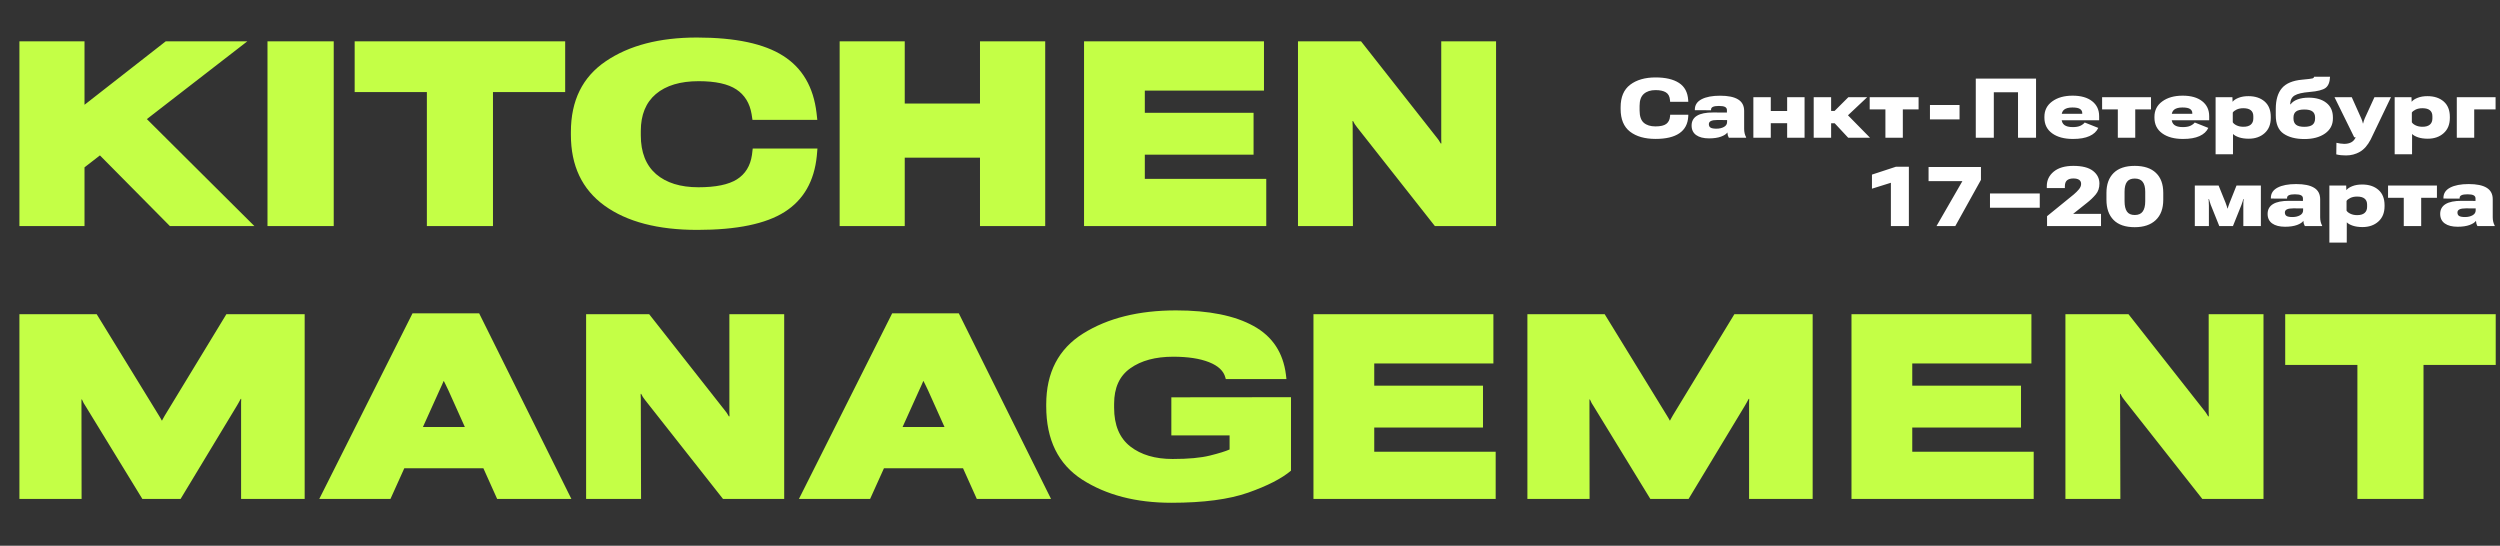
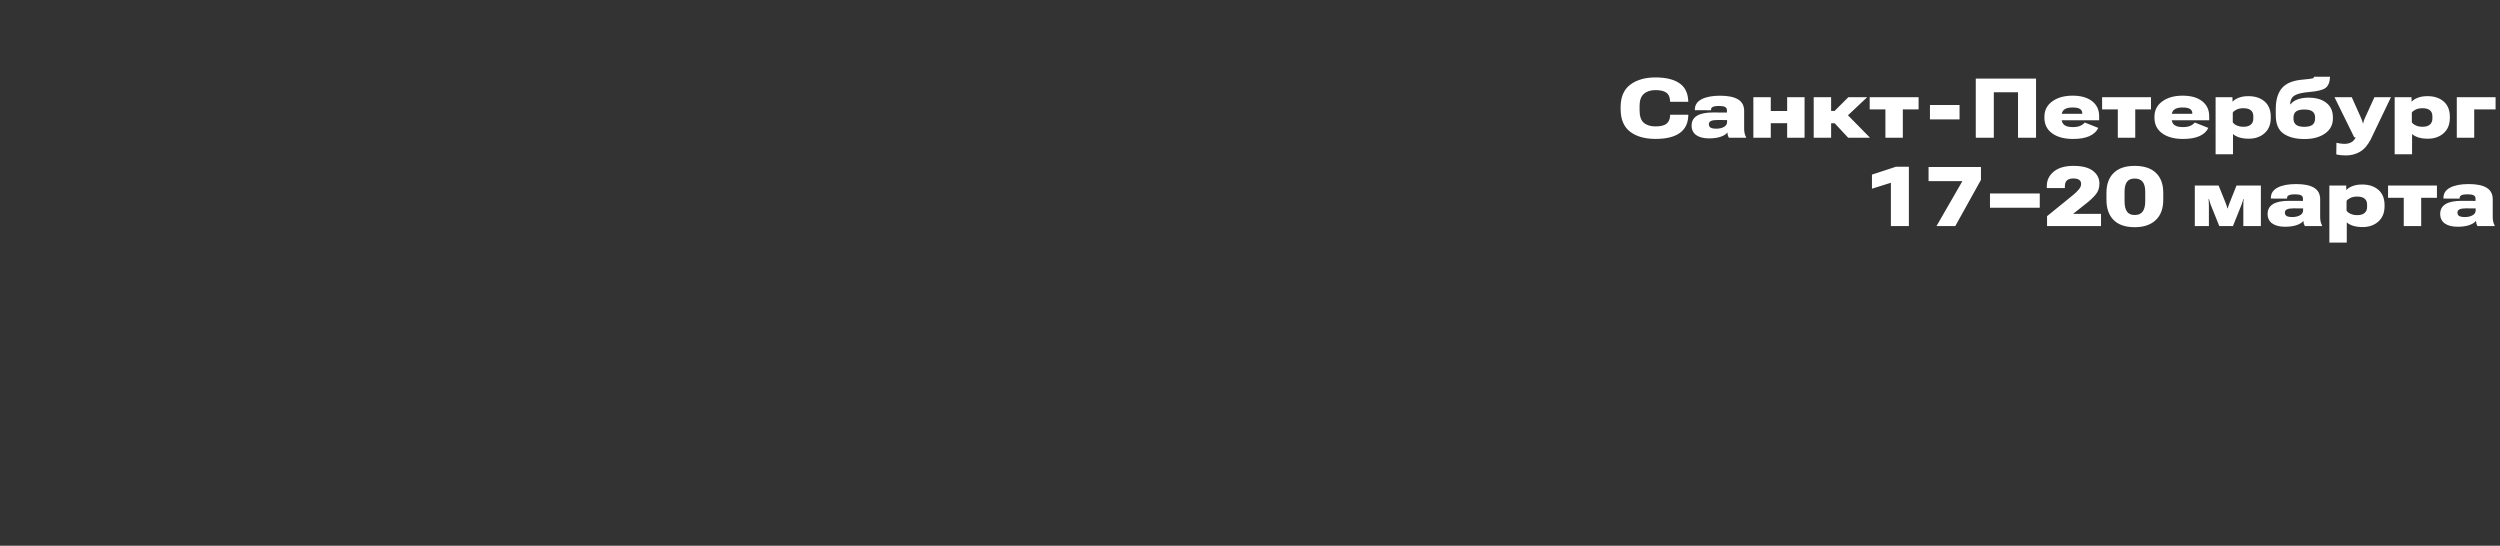
<svg xmlns="http://www.w3.org/2000/svg" width="962" height="210" viewBox="0 0 962 210" fill="none">
  <rect x="0" y="0" width="962" height="210" fill="#333333" stroke="none" />
-   <path d="M7.471 87V15.906H32.52V40.32L63.77 15.906H95.166L32.52 64.393V87H7.471ZM65.381 87L32.031 53.309L50.098 39.441L97.9 87H65.381ZM102.93 87V15.906H128.418V87H102.93ZM136.475 35.438V15.906H217.48V35.438H189.697V87H164.258V35.438H136.475ZM219.678 51.893V50.77C219.678 38.693 224.154 29.627 233.105 23.572C242.057 17.485 253.743 14.441 268.164 14.441C282.975 14.441 294.059 16.801 301.416 21.521C308.773 26.209 313.037 33.533 314.209 43.494L314.502 46.131H289.551L289.209 43.885C288.493 39.685 286.54 36.528 283.35 34.412C280.16 32.296 275.326 31.238 268.848 31.238C261.784 31.238 256.299 32.882 252.393 36.17C248.519 39.458 246.582 44.194 246.582 50.379V52.088C246.582 58.598 248.535 63.562 252.441 66.981C256.38 70.366 261.816 72.059 268.75 72.059C275.391 72.059 280.322 71.049 283.545 69.031C286.8 66.981 288.737 63.839 289.355 59.607L289.648 57.166H314.551L314.307 59.998C313.33 69.731 309.212 76.909 301.953 81.531C294.694 86.154 283.496 88.465 268.359 88.465C253.125 88.465 241.195 85.34 232.568 79.09C223.975 72.84 219.678 63.774 219.678 51.893ZM323.096 87V15.906H348.145V39.832H377.1V15.906H402.197V87H377.1V60.682H348.145V87H323.096ZM417.139 87V15.906H486.377V34.852H440.527V43.397H482.373V59.51H440.527V68.836H487.256V87H417.139ZM499.463 87V15.906H523.73L553.076 53.211C553.467 53.699 553.727 54.074 553.857 54.334C554.02 54.594 554.199 54.887 554.395 55.213H554.639C554.606 54.464 554.59 53.878 554.59 53.455C554.59 53.032 554.59 52.446 554.59 51.697V15.906H575.684V87H552.148L522.217 49.012C521.794 48.491 521.484 48.068 521.289 47.742C521.094 47.417 520.882 47.026 520.654 46.57H520.459C520.459 46.961 520.459 47.303 520.459 47.596C520.492 47.856 520.508 48.1 520.508 48.328L520.605 87H499.463ZM7.471 192V120.906H37.207L61.133 159.871C61.491 160.457 61.735 160.864 61.865 161.092C61.995 161.32 62.126 161.564 62.256 161.824H62.353C62.484 161.564 62.614 161.32 62.744 161.092C62.874 160.831 63.102 160.424 63.428 159.871L87.109 120.906H117.236V192H92.773V156.258C92.773 155.639 92.773 155.184 92.773 154.891C92.806 154.565 92.822 154.093 92.822 153.475H92.627C92.269 154.158 92.025 154.614 91.894 154.842C91.764 155.07 91.52 155.493 91.162 156.111L69.482 192H54.785L32.91 156.258C32.52 155.639 32.275 155.249 32.178 155.086C32.08 154.891 31.869 154.435 31.543 153.719H31.348C31.348 154.5 31.348 155.005 31.348 155.232C31.348 155.428 31.348 155.802 31.348 156.355L31.396 192H7.471ZM122.852 192L158.74 120.564H184.375L219.873 192H191.309L172.607 150.35C172.152 149.373 171.794 148.624 171.533 148.104C171.273 147.583 171.029 147.094 170.801 146.639H170.703C170.508 147.127 170.296 147.615 170.068 148.104C169.84 148.592 169.499 149.34 169.043 150.35L150.244 192H122.852ZM142.236 180.184L149.17 164.314H193.506L200.195 180.184H142.236ZM225.537 192V120.906H249.805L279.15 158.211C279.541 158.699 279.801 159.074 279.932 159.334C280.094 159.594 280.273 159.887 280.469 160.213H280.713C280.68 159.464 280.664 158.878 280.664 158.455C280.664 158.032 280.664 157.446 280.664 156.697V120.906H301.758V192H278.223L248.291 154.012C247.868 153.491 247.559 153.068 247.363 152.742C247.168 152.417 246.956 152.026 246.729 151.57H246.533C246.533 151.961 246.533 152.303 246.533 152.596C246.566 152.856 246.582 153.1 246.582 153.328L246.68 192H225.537ZM307.422 192L343.311 120.564H368.945L404.443 192H375.879L357.178 150.35C356.722 149.373 356.364 148.624 356.104 148.104C355.843 147.583 355.599 147.094 355.371 146.639H355.273C355.078 147.127 354.867 147.615 354.639 148.104C354.411 148.592 354.069 149.34 353.613 150.35L334.814 192H307.422ZM326.807 180.184L333.74 164.314H378.076L384.766 180.184H326.807ZM402.588 156.355V155.623C402.588 143.351 407.324 134.253 416.797 128.328C426.27 122.404 438.184 119.441 452.539 119.441C465.202 119.441 475.146 121.443 482.373 125.447C489.6 129.419 493.75 135.652 494.824 144.148L495.02 145.857H471.68L471.533 145.32C470.882 142.749 468.783 140.763 465.234 139.363C461.686 137.964 457.096 137.264 451.465 137.264C444.629 137.264 439.128 138.745 434.961 141.707C430.794 144.637 428.711 149.194 428.711 155.379V156.893C428.711 163.566 430.778 168.53 434.912 171.785C439.046 175.008 444.482 176.619 451.221 176.619C457.275 176.619 462.061 176.18 465.576 175.301C469.092 174.422 471.615 173.641 473.145 172.957V167.537H450.732V152.889L496.777 152.84V181.111C493.197 184.139 487.712 186.954 480.322 189.559C472.933 192.163 463.07 193.465 450.732 193.465C437.158 193.465 425.732 190.503 416.455 184.578C407.21 178.621 402.588 169.214 402.588 156.355ZM505.42 192V120.906H574.658V139.852H528.809V148.396H570.654V164.51H528.809V173.836H575.537V192H505.42ZM587.744 192V120.906H617.48L641.406 159.871C641.764 160.457 642.008 160.864 642.139 161.092C642.269 161.32 642.399 161.564 642.529 161.824H642.627C642.757 161.564 642.887 161.32 643.018 161.092C643.148 160.831 643.376 160.424 643.701 159.871L667.383 120.906H697.51V192H673.047V156.258C673.047 155.639 673.047 155.184 673.047 154.891C673.079 154.565 673.096 154.093 673.096 153.475H672.9C672.542 154.158 672.298 154.614 672.168 154.842C672.038 155.07 671.794 155.493 671.436 156.111L649.756 192H635.059L613.184 156.258C612.793 155.639 612.549 155.249 612.451 155.086C612.354 154.891 612.142 154.435 611.816 153.719H611.621C611.621 154.5 611.621 155.005 611.621 155.232C611.621 155.428 611.621 155.802 611.621 156.355L611.67 192H587.744ZM712.451 192V120.906H781.689V139.852H735.84V148.396H777.686V164.51H735.84V173.836H782.568V192H712.451ZM794.775 192V120.906H819.043L848.389 158.211C848.779 158.699 849.04 159.074 849.17 159.334C849.333 159.594 849.512 159.887 849.707 160.213H849.951C849.919 159.464 849.902 158.878 849.902 158.455C849.902 158.032 849.902 157.446 849.902 156.697V120.906H870.996V192H847.461L817.529 154.012C817.106 153.491 816.797 153.068 816.602 152.742C816.406 152.417 816.195 152.026 815.967 151.57H815.771C815.771 151.961 815.771 152.303 815.771 152.596C815.804 152.856 815.82 153.1 815.82 153.328L815.918 192H794.775ZM879.346 140.438V120.906H960.352V140.438H932.568V192H907.129V140.438H879.346Z" fill="#C4FF46" />
  <path d="M623.616 41.953V41.25C623.616 37.344 624.845 34.458 627.303 32.594C629.772 30.729 633.022 29.797 637.053 29.797C640.897 29.797 643.902 30.5 646.069 31.906C648.246 33.312 649.428 35.516 649.616 38.516L649.647 39.172H642.663L642.616 38.516C642.501 37.099 641.97 36.104 641.022 35.531C640.084 34.958 638.756 34.672 637.038 34.672C635.152 34.672 633.657 35.156 632.553 36.125C631.459 37.094 630.913 38.62 630.913 40.703V42.484C630.913 44.724 631.454 46.312 632.538 47.25C633.631 48.177 635.121 48.641 637.006 48.641C638.965 48.641 640.366 48.312 641.209 47.656C642.053 47 642.527 46.047 642.631 44.797L642.678 44.141H649.663L649.631 44.844C649.485 47.677 648.35 49.823 646.225 51.281C644.1 52.729 641.053 53.453 637.084 53.453C632.928 53.453 629.642 52.521 627.225 50.656C624.819 48.781 623.616 45.88 623.616 41.953ZM650.928 48.312C650.928 46.635 651.621 45.375 653.006 44.531C654.392 43.688 656.454 43.271 659.194 43.281L664.522 43.312V42.359C664.522 41.818 664.282 41.417 663.803 41.156C663.324 40.896 662.538 40.766 661.444 40.766C660.413 40.766 659.647 40.88 659.147 41.109C658.657 41.339 658.413 41.688 658.413 42.156V42.422L652.178 42.406V42.156C652.178 40.417 653.043 39.094 654.772 38.188C656.511 37.281 658.886 36.828 661.897 36.828C664.98 36.828 667.293 37.307 668.834 38.266C670.376 39.214 671.147 40.677 671.147 42.656V49.609C671.147 50.224 671.215 50.812 671.35 51.375C671.485 51.927 671.668 52.391 671.897 52.766V53H665.256C665.11 52.76 664.985 52.474 664.881 52.141C664.788 51.797 664.725 51.406 664.694 50.969C664.288 51.583 663.47 52.12 662.241 52.578C661.011 53.026 659.475 53.25 657.631 53.25C655.527 53.25 653.881 52.828 652.694 51.984C651.517 51.141 650.928 49.917 650.928 48.312ZM657.569 47.766C657.569 48.391 657.788 48.839 658.225 49.109C658.673 49.38 659.428 49.516 660.491 49.516C661.616 49.516 662.579 49.292 663.381 48.844C664.183 48.396 664.584 47.766 664.584 46.953V46.203L660.881 46.172C659.746 46.172 658.907 46.302 658.366 46.562C657.834 46.823 657.569 47.224 657.569 47.766ZM674.694 37.391H681.397V42.703H687.694V37.391H694.397V53H687.694V47.406H681.397V53H674.694V37.391ZM711.178 53L704.334 45.656L709.756 43L719.584 53H711.178ZM701.272 42.688H705.944L711.256 37.391H718.506L707.834 47.438H701.272V42.688ZM704.616 37.391V53H697.913V37.391H704.616ZM719.459 42.109V37.391H738.272V42.109H732.209V53H725.506V42.109H719.459ZM742.644 45.938V40.406H754.034V45.938H742.644ZM760.281 53V30.25H783.469V53H776.531V35.5H767.219V53H760.281ZM786.688 45.312V44.938C786.688 42.448 787.693 40.474 789.703 39.016C791.714 37.547 794.328 36.812 797.547 36.812C800.745 36.812 803.245 37.521 805.047 38.938C806.849 40.344 807.75 42.26 807.75 44.688V46.281H790.797V43.797H801.25V43.5C801.25 42.844 800.964 42.323 800.391 41.938C799.818 41.552 798.844 41.359 797.469 41.359C796.073 41.359 795.026 41.625 794.328 42.156C793.641 42.677 793.297 43.479 793.297 44.562V45.609C793.297 46.734 793.656 47.568 794.375 48.109C795.094 48.641 796.161 48.906 797.578 48.906C798.766 48.906 799.719 48.75 800.438 48.438C801.167 48.115 801.755 47.682 802.203 47.141L807.422 49.219C806.776 50.594 805.641 51.646 804.016 52.375C802.401 53.104 800.292 53.469 797.688 53.469C794.312 53.469 791.635 52.745 789.656 51.297C787.677 49.849 786.688 47.854 786.688 45.312ZM808.891 42.109V37.391H827.703V42.109H821.641V53H814.938V42.109H808.891ZM829.031 45.312V44.938C829.031 42.448 830.036 40.474 832.047 39.016C834.057 37.547 836.672 36.812 839.891 36.812C843.089 36.812 845.589 37.521 847.391 38.938C849.193 40.344 850.094 42.26 850.094 44.688V46.281H833.141V43.797H843.594V43.5C843.594 42.844 843.307 42.323 842.734 41.938C842.161 41.552 841.188 41.359 839.812 41.359C838.417 41.359 837.37 41.625 836.672 42.156C835.984 42.677 835.641 43.479 835.641 44.562V45.609C835.641 46.734 836 47.568 836.719 48.109C837.438 48.641 838.505 48.906 839.922 48.906C841.109 48.906 842.062 48.75 842.781 48.438C843.51 48.115 844.099 47.682 844.547 47.141L849.766 49.219C849.12 50.594 847.984 51.646 846.359 52.375C844.745 53.104 842.635 53.469 840.031 53.469C836.656 53.469 833.979 52.745 832 51.297C830.021 49.849 829.031 47.854 829.031 45.312ZM852.562 59.359V37.391H859.031L859.094 39.141H859.125C859.573 38.557 860.328 38.057 861.391 37.641C862.453 37.214 863.719 37 865.188 37C867.781 37 869.865 37.688 871.438 39.062C873.01 40.438 873.797 42.406 873.797 44.969V45.344C873.797 47.865 873 49.833 871.406 51.25C869.823 52.667 867.786 53.375 865.297 53.375C863.88 53.375 862.635 53.198 861.562 52.844C860.5 52.479 859.734 52.047 859.266 51.547L859.25 59.359H852.562ZM859.172 47.047C859.422 47.495 859.917 47.896 860.656 48.25C861.396 48.604 862.26 48.781 863.25 48.781C864.521 48.781 865.474 48.505 866.109 47.953C866.755 47.401 867.078 46.615 867.078 45.594V44.719C867.078 43.719 866.76 42.958 866.125 42.438C865.5 41.906 864.536 41.641 863.234 41.641C862.245 41.641 861.385 41.812 860.656 42.156C859.938 42.5 859.443 42.885 859.172 43.312V47.047ZM882.531 45.234V45.594C882.531 46.677 882.865 47.484 883.531 48.016C884.198 48.536 885.25 48.797 886.688 48.797C888.135 48.797 889.188 48.536 889.844 48.016C890.51 47.484 890.844 46.677 890.844 45.594V45.234C890.844 44.182 890.516 43.406 889.859 42.906C889.214 42.396 888.167 42.141 886.719 42.141C885.26 42.141 884.198 42.391 883.531 42.891C882.865 43.391 882.531 44.172 882.531 45.234ZM888.359 37.578C891.234 37.578 893.51 38.245 895.188 39.578C896.865 40.901 897.703 42.771 897.703 45.188V45.578C897.703 48.016 896.693 49.948 894.672 51.375C892.651 52.792 890.01 53.5 886.75 53.5C883.406 53.5 880.729 52.812 878.719 51.438C876.719 50.062 875.719 47.708 875.719 44.375V41.922C875.719 38.432 876.505 35.766 878.078 33.922C879.661 32.068 882.271 30.979 885.906 30.656C888.271 30.438 889.609 30.271 889.922 30.156C890.245 30.031 890.427 29.823 890.469 29.531H896.594C896.521 31.583 895.958 33.01 894.906 33.812C893.854 34.615 891.792 35.141 888.719 35.391C886.021 35.609 884.115 36.052 883 36.719C881.885 37.375 881.302 38.516 881.25 40.141L881.438 40.125C882.052 39.292 882.958 38.661 884.156 38.234C885.354 37.797 886.755 37.578 888.359 37.578ZM899 59.406L899.062 54.953C899.531 55.068 900.031 55.161 900.562 55.234C901.104 55.318 901.594 55.359 902.031 55.359C903.094 55.359 903.99 55.167 904.719 54.781C905.458 54.406 906.047 53.76 906.484 52.844L905.906 52.828L898.312 37.391H904.953L908.609 45.562C908.755 45.896 908.88 46.219 908.984 46.531C909.089 46.833 909.177 47.156 909.25 47.5H909.328C909.411 47.156 909.5 46.833 909.594 46.531C909.688 46.219 909.807 45.896 909.953 45.562L913.688 37.391H920.047L912.219 53.719C911.052 55.948 909.661 57.521 908.047 58.438C906.443 59.354 904.682 59.812 902.766 59.812C902.089 59.812 901.438 59.781 900.812 59.719C900.188 59.656 899.583 59.552 899 59.406ZM921.469 59.359V37.391H927.938L928 39.141H928.031C928.479 38.557 929.234 38.057 930.297 37.641C931.359 37.214 932.625 37 934.094 37C936.688 37 938.771 37.688 940.344 39.062C941.917 40.438 942.703 42.406 942.703 44.969V45.344C942.703 47.865 941.906 49.833 940.312 51.25C938.729 52.667 936.693 53.375 934.203 53.375C932.786 53.375 931.542 53.198 930.469 52.844C929.406 52.479 928.641 52.047 928.172 51.547L928.156 59.359H921.469ZM928.078 47.047C928.328 47.495 928.823 47.896 929.562 48.25C930.302 48.604 931.167 48.781 932.156 48.781C933.427 48.781 934.38 48.505 935.016 47.953C935.661 47.401 935.984 46.615 935.984 45.594V44.719C935.984 43.719 935.667 42.958 935.031 42.438C934.406 41.906 933.443 41.641 932.141 41.641C931.151 41.641 930.292 41.812 929.562 42.156C928.844 42.5 928.349 42.885 928.078 43.312V47.047ZM945.375 37.391H960.297V42.109H952.078V53H945.375V37.391ZM727.613 87V70.328L720.331 72.609V67.188L729.519 64.172H734.534V87H727.613ZM745.159 87L755.128 69.703H742.113V64.25H762.269V69.219L752.394 87H745.159ZM765.744 79.938V74.453H784.9V79.938H765.744ZM787.703 87V83.188L798.016 74.797C798.776 74.151 799.432 73.495 799.984 72.828C800.536 72.151 800.812 71.463 800.812 70.766C800.812 70.057 800.552 69.531 800.031 69.188C799.521 68.844 798.786 68.672 797.828 68.672C796.766 68.672 795.953 68.912 795.391 69.391C794.839 69.859 794.562 70.62 794.562 71.672V72.375H787.609V71.578C787.609 69.349 788.5 67.5 790.281 66.031C792.073 64.562 794.589 63.828 797.828 63.828C801.214 63.828 803.729 64.469 805.375 65.75C807.021 67.021 807.849 68.641 807.859 70.609C807.87 72.276 807.401 73.677 806.453 74.812C805.505 75.948 804.375 77.031 803.062 78.062L797.734 82.297H808.469V87H787.703ZM810.562 76.875V74.203C810.562 70.932 811.484 68.385 813.328 66.562C815.172 64.74 817.875 63.828 821.438 63.828C825.01 63.828 827.734 64.729 829.609 66.531C831.484 68.323 832.422 70.875 832.422 74.188V76.891C832.422 80.276 831.453 82.88 829.516 84.703C827.589 86.516 824.896 87.422 821.438 87.422C817.854 87.422 815.146 86.5 813.312 84.656C811.479 82.802 810.562 80.208 810.562 76.875ZM817.531 77.438C817.531 79.177 817.833 80.495 818.438 81.391C819.042 82.287 820.047 82.734 821.453 82.734C822.859 82.734 823.88 82.287 824.516 81.391C825.161 80.495 825.484 79.182 825.484 77.453V73.766C825.484 72.078 825.156 70.812 824.5 69.969C823.854 69.125 822.839 68.703 821.453 68.703C820.068 68.703 819.068 69.125 818.453 69.969C817.839 70.812 817.531 72.073 817.531 73.75V77.438ZM844.562 87V71.391H853.719L856.406 78.031C856.656 78.698 856.823 79.172 856.906 79.453C857 79.734 857.073 79.99 857.125 80.219H857.234C857.286 79.99 857.354 79.74 857.438 79.469C857.531 79.198 857.708 78.713 857.969 78.016L860.609 71.391H869.984V87H863.234V79.172C863.234 78.443 863.245 77.901 863.266 77.547C863.297 77.182 863.333 76.859 863.375 76.578H863.219C863.156 76.838 863.083 77.115 863 77.406C862.917 77.698 862.755 78.172 862.516 78.828L859.234 87H853.984L850.688 78.797C850.521 78.318 850.385 77.901 850.281 77.547C850.177 77.182 850.089 76.859 850.016 76.578H849.859C849.87 76.828 849.891 77.135 849.922 77.5C849.964 77.865 849.984 78.401 849.984 79.109V87H844.562ZM872.578 82.312C872.578 80.635 873.271 79.375 874.656 78.531C876.042 77.688 878.104 77.271 880.844 77.281L886.172 77.312V76.359C886.172 75.818 885.932 75.417 885.453 75.156C884.974 74.896 884.188 74.766 883.094 74.766C882.062 74.766 881.297 74.88 880.797 75.109C880.307 75.338 880.062 75.688 880.062 76.156V76.422L873.828 76.406V76.156C873.828 74.417 874.693 73.094 876.422 72.188C878.161 71.281 880.536 70.828 883.547 70.828C886.63 70.828 888.943 71.307 890.484 72.266C892.026 73.213 892.797 74.677 892.797 76.656V83.609C892.797 84.224 892.865 84.812 893 85.375C893.135 85.927 893.318 86.391 893.547 86.766V87H886.906C886.76 86.76 886.635 86.474 886.531 86.141C886.438 85.797 886.375 85.406 886.344 84.969C885.938 85.583 885.12 86.12 883.891 86.578C882.661 87.026 881.125 87.25 879.281 87.25C877.177 87.25 875.531 86.828 874.344 85.984C873.167 85.141 872.578 83.917 872.578 82.312ZM879.219 81.766C879.219 82.391 879.438 82.838 879.875 83.109C880.323 83.38 881.078 83.516 882.141 83.516C883.266 83.516 884.229 83.292 885.031 82.844C885.833 82.396 886.234 81.766 886.234 80.953V80.203L882.531 80.172C881.396 80.172 880.557 80.302 880.016 80.562C879.484 80.823 879.219 81.224 879.219 81.766ZM896.344 93.359V71.391H902.812L902.875 73.141H902.906C903.354 72.557 904.109 72.057 905.172 71.641C906.234 71.213 907.5 71 908.969 71C911.562 71 913.646 71.688 915.219 73.062C916.792 74.438 917.578 76.406 917.578 78.969V79.344C917.578 81.865 916.781 83.833 915.188 85.25C913.604 86.667 911.568 87.375 909.078 87.375C907.661 87.375 906.417 87.198 905.344 86.844C904.281 86.479 903.516 86.047 903.047 85.547L903.031 93.359H896.344ZM902.953 81.047C903.203 81.495 903.698 81.896 904.438 82.25C905.177 82.604 906.042 82.781 907.031 82.781C908.302 82.781 909.255 82.505 909.891 81.953C910.536 81.401 910.859 80.615 910.859 79.594V78.719C910.859 77.719 910.542 76.958 909.906 76.438C909.281 75.906 908.318 75.641 907.016 75.641C906.026 75.641 905.167 75.812 904.438 76.156C903.719 76.5 903.224 76.885 902.953 77.312V81.047ZM918.922 76.109V71.391H937.734V76.109H931.672V87H924.969V76.109H918.922ZM938.984 82.312C938.984 80.635 939.677 79.375 941.062 78.531C942.448 77.688 944.51 77.271 947.25 77.281L952.578 77.312V76.359C952.578 75.818 952.339 75.417 951.859 75.156C951.38 74.896 950.594 74.766 949.5 74.766C948.469 74.766 947.703 74.88 947.203 75.109C946.714 75.338 946.469 75.688 946.469 76.156V76.422L940.234 76.406V76.156C940.234 74.417 941.099 73.094 942.828 72.188C944.568 71.281 946.943 70.828 949.953 70.828C953.036 70.828 955.349 71.307 956.891 72.266C958.432 73.213 959.203 74.677 959.203 76.656V83.609C959.203 84.224 959.271 84.812 959.406 85.375C959.542 85.927 959.724 86.391 959.953 86.766V87H953.312C953.167 86.76 953.042 86.474 952.938 86.141C952.844 85.797 952.781 85.406 952.75 84.969C952.344 85.583 951.526 86.12 950.297 86.578C949.068 87.026 947.531 87.25 945.688 87.25C943.583 87.25 941.938 86.828 940.75 85.984C939.573 85.141 938.984 83.917 938.984 82.312ZM945.625 81.766C945.625 82.391 945.844 82.838 946.281 83.109C946.729 83.38 947.484 83.516 948.547 83.516C949.672 83.516 950.635 83.292 951.438 82.844C952.24 82.396 952.641 81.766 952.641 80.953V80.203L948.938 80.172C947.802 80.172 946.964 80.302 946.422 80.562C945.891 80.823 945.625 81.224 945.625 81.766Z" fill="white" />
</svg>